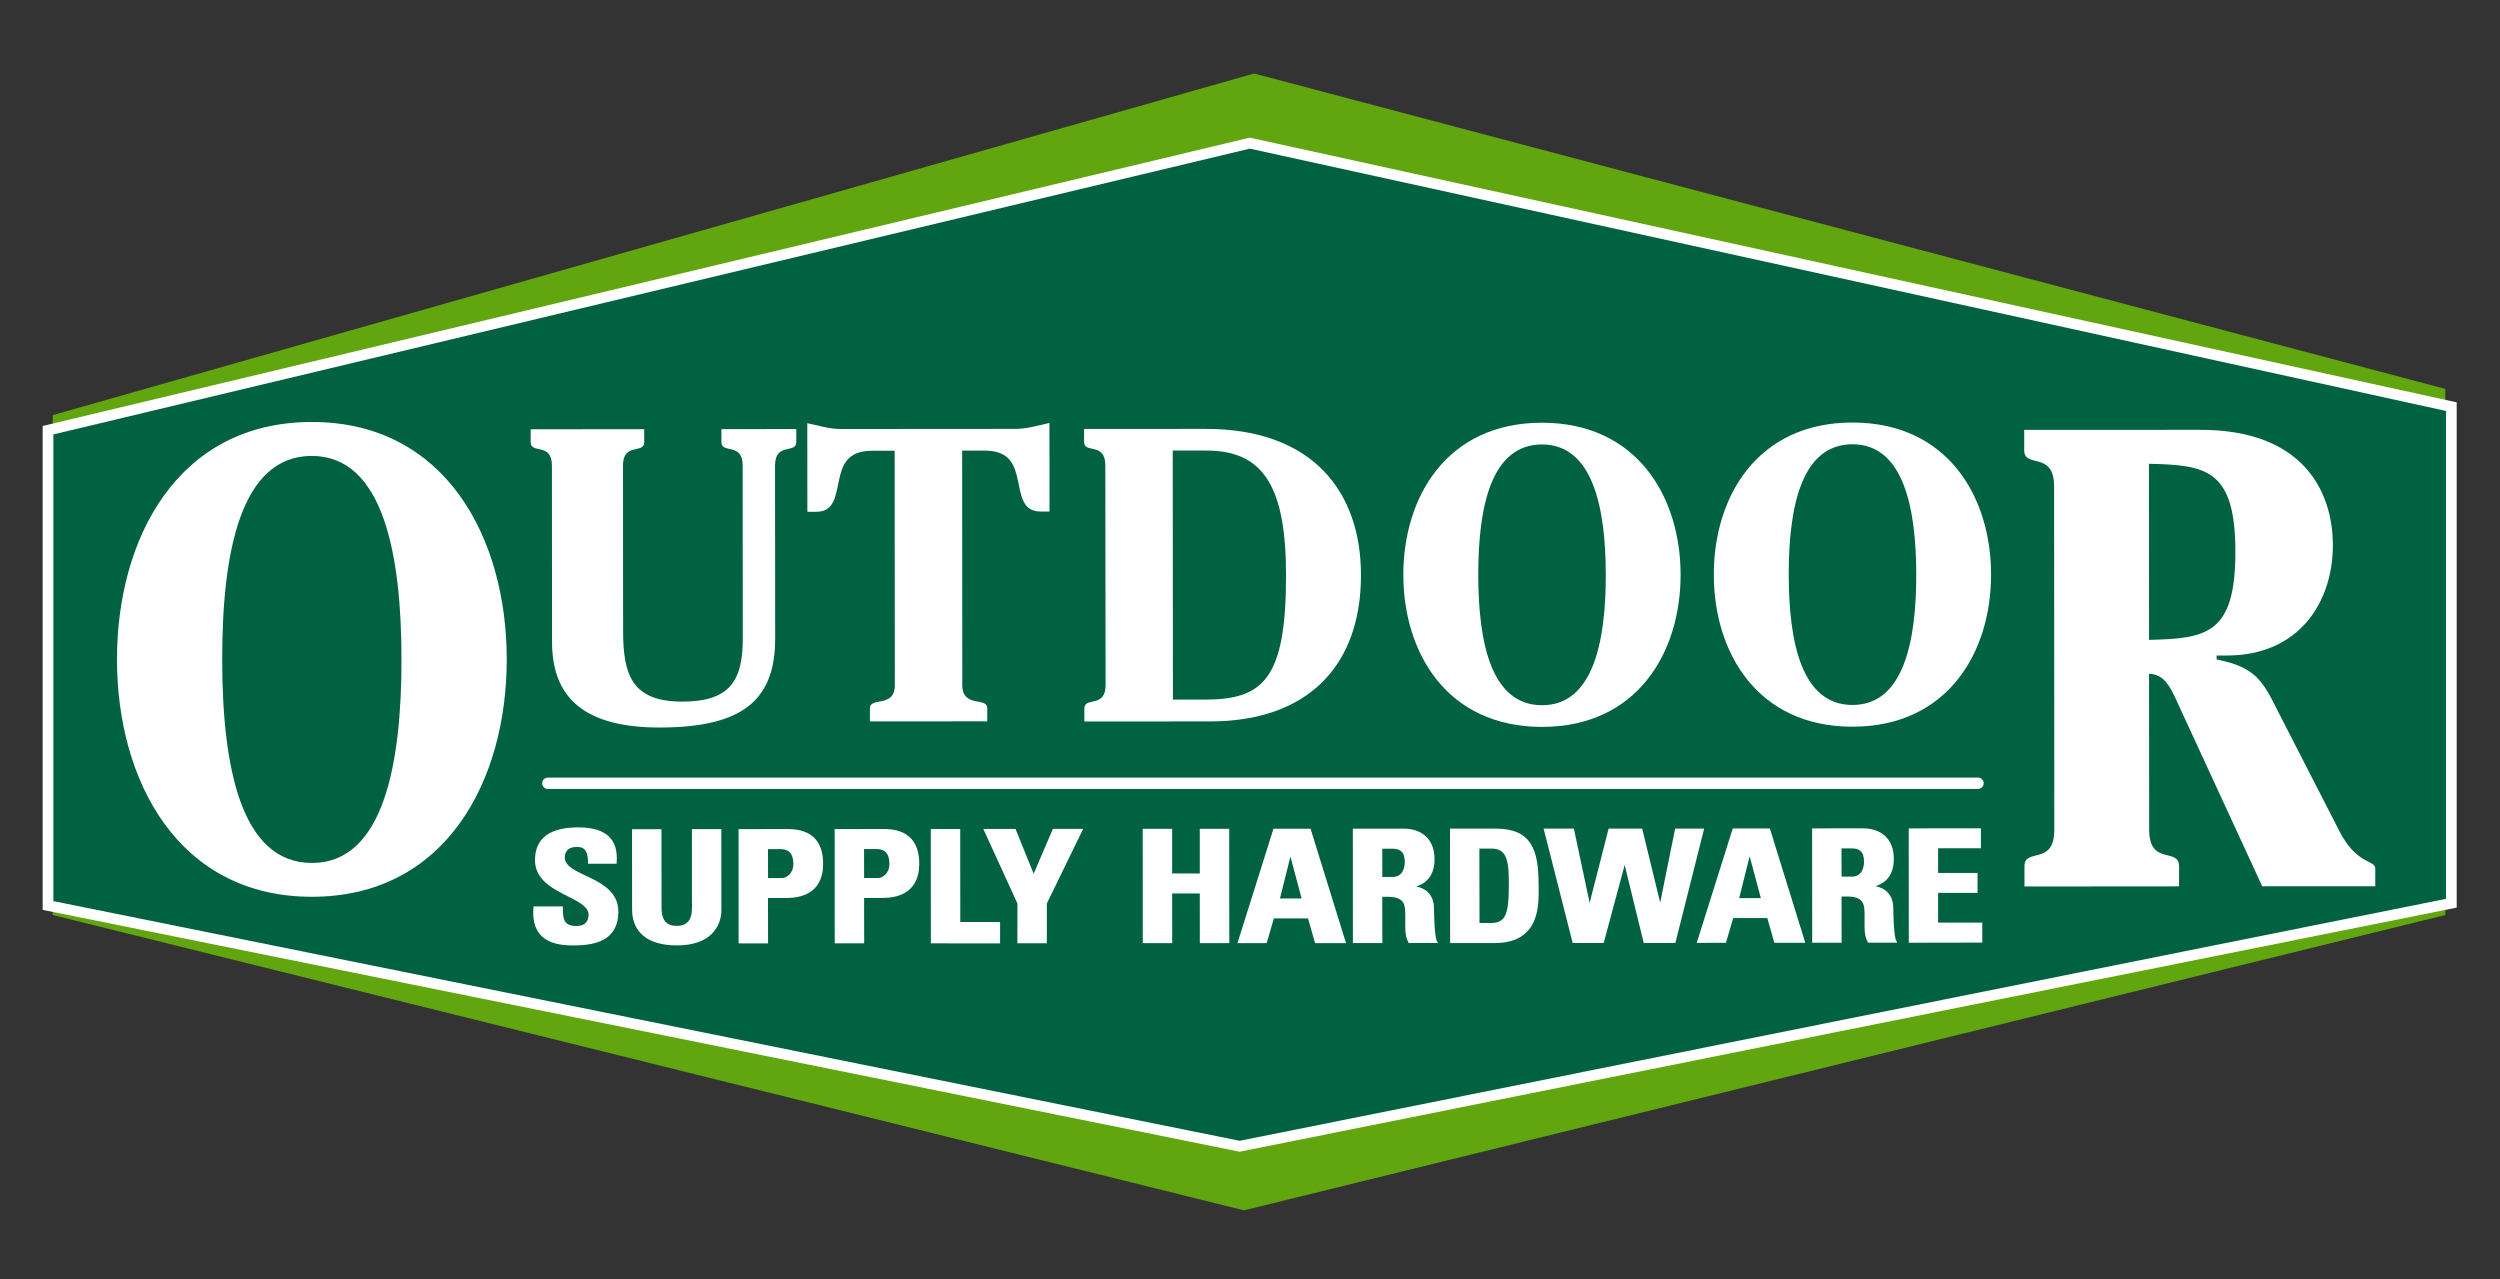
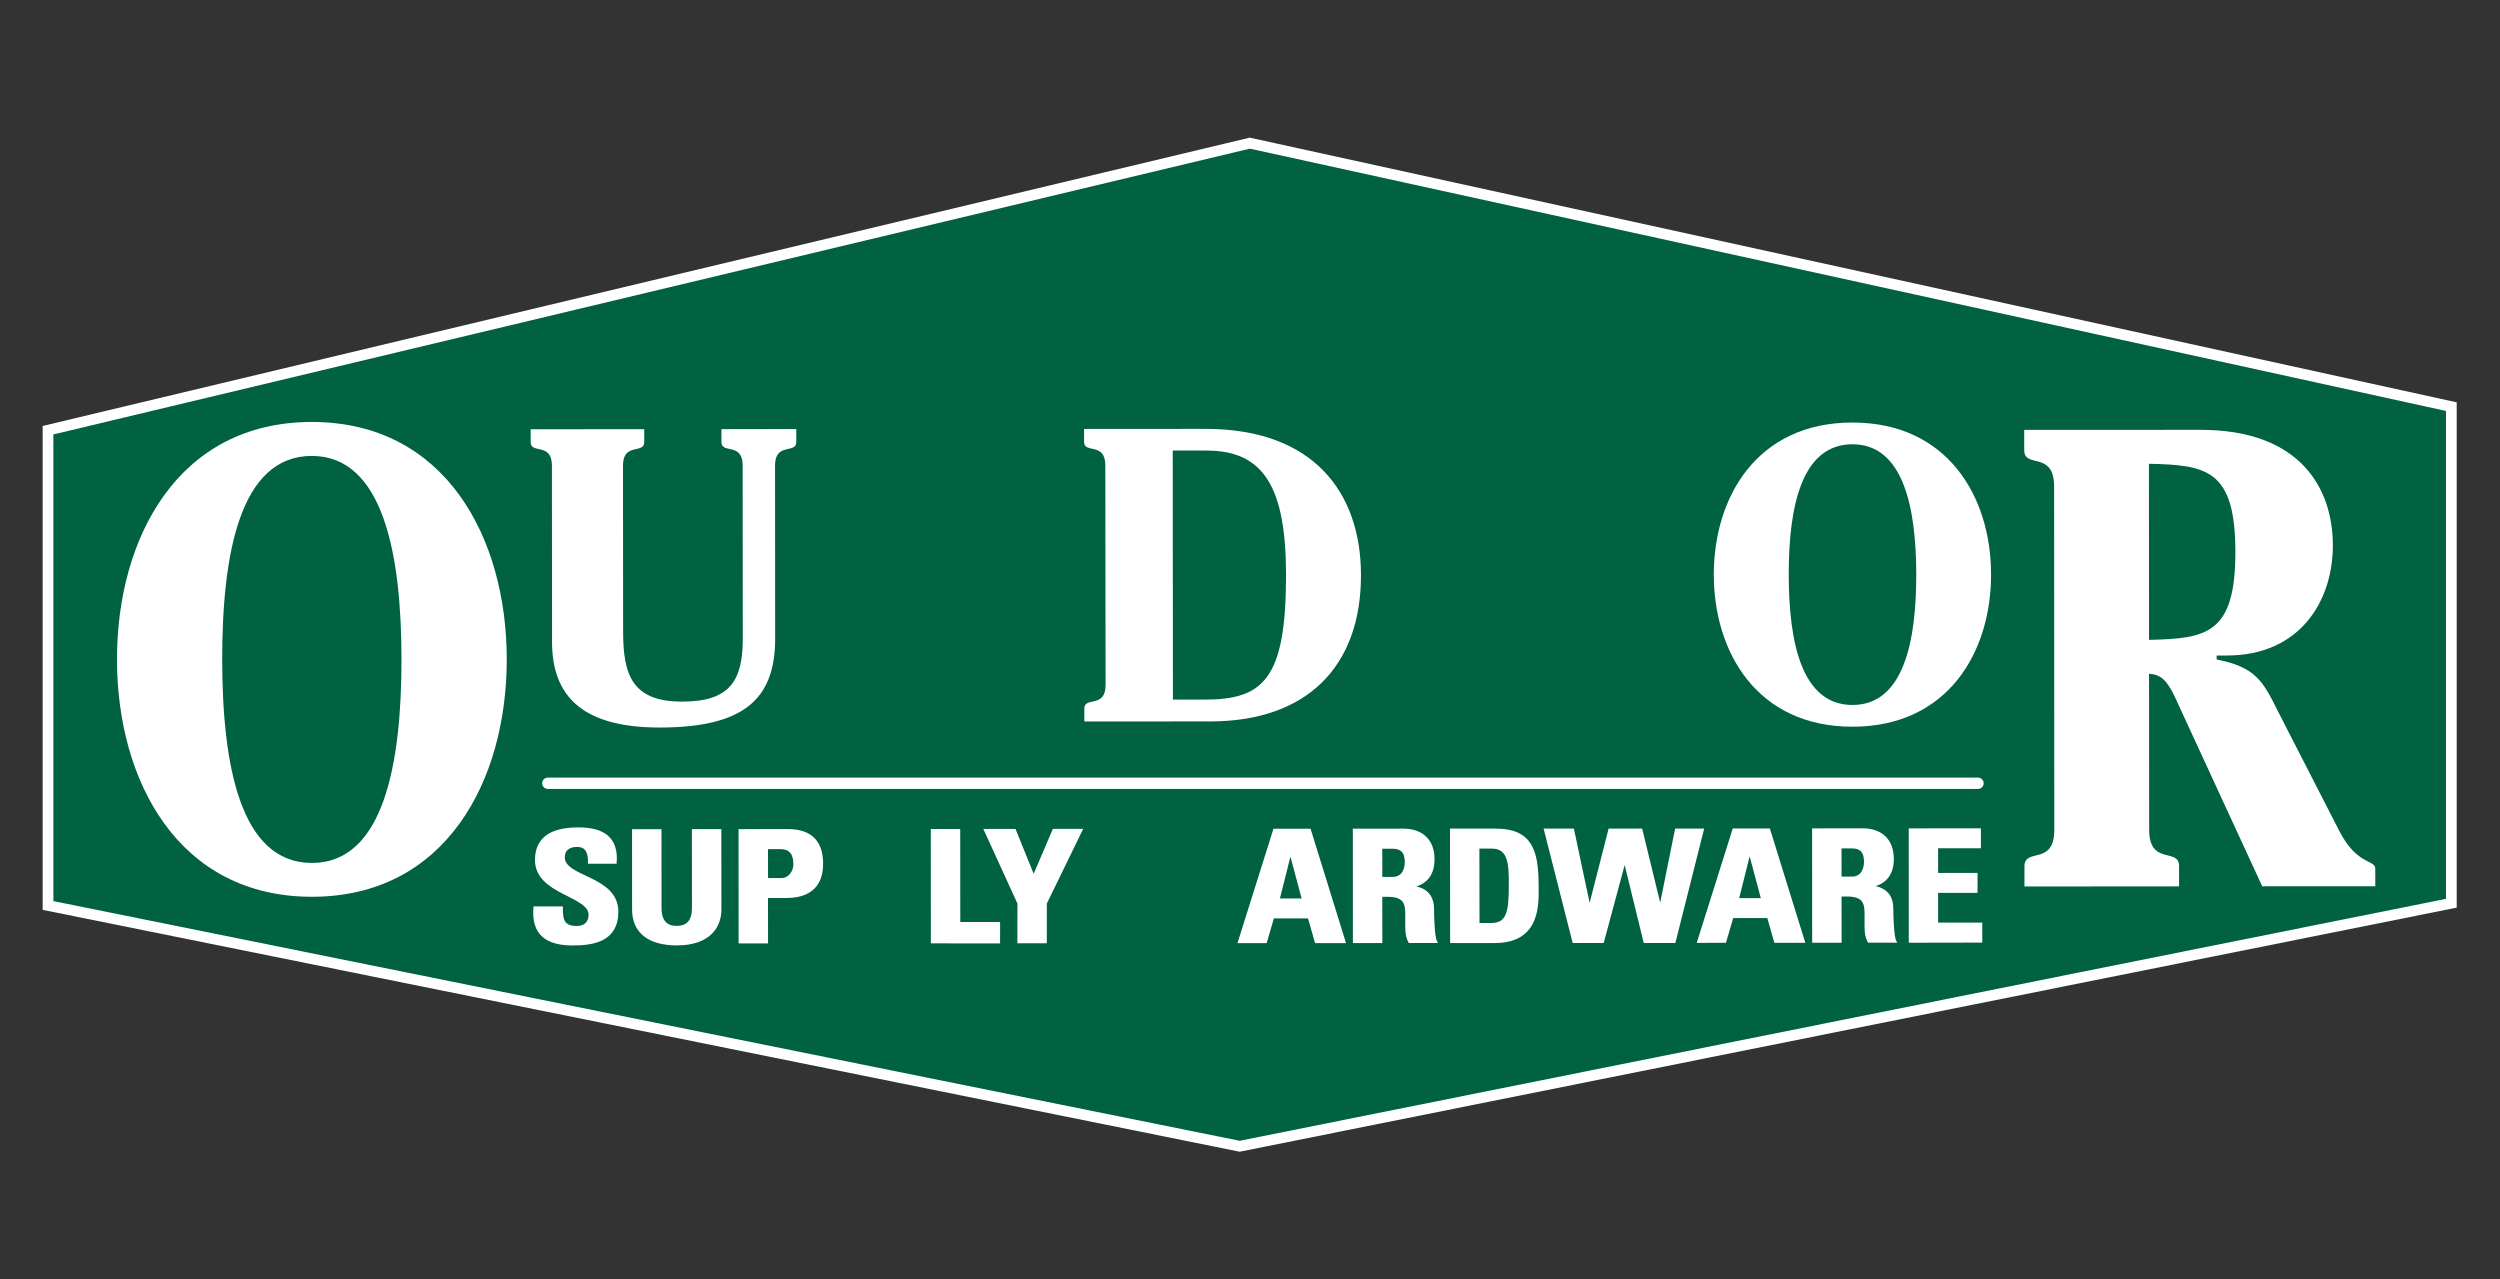
<svg xmlns="http://www.w3.org/2000/svg" version="1.1" id="Layer_1" x="0px" y="0px" viewBox="0 0 401.33 205.33" style="enable-background:new 0 0 401.33 205.33;" xml:space="preserve">
  <rect x="0" y="0" width="401.33" height="205.33" fill="#333333" stroke="none" />
  <style type="text/css">
	.st0{fill:#61A60E;}
	.st1{fill:#006241;stroke:#FFFFFF;stroke-width:1.72;stroke-miterlimit:10;}
	.st2{fill:#FFFFFF;}
	.st3{fill:#FFFFFF;stroke:#FFFFFF;stroke-width:0.456;stroke-miterlimit:10;}
	.st4{fill:#61A60E;stroke:#FFFFFF;stroke-width:1.824;stroke-linecap:round;stroke-miterlimit:10;}
</style>
  <g>
-     <polygon class="st0" points="392.55,146.89 199.7,194.3 8.47,146.89 8.47,66.64 201.32,11.8 392.55,62.43  " />
    <polygon class="st1" points="393.52,145 199.01,184.01 7.71,145.36 7.71,69.06 200.63,22.98 393.52,65.28  " />
    <g>
      <path class="st2" d="M81.35,105.83c0.01,19.48-9.78,38.12-31.26,38.13c-21.48,0.01-31.3-18.62-31.31-38.09    c-0.01-19.47,9.78-38.12,31.26-38.13C71.52,67.73,81.34,86.36,81.35,105.83z M50.04,73.19c-11.47,0.01-14.38,15.61-14.37,32.68    c0.01,17.07,2.94,32.67,14.41,32.66c11.47-0.01,14.38-15.82,14.37-32.68C64.45,88.99,61.52,73.18,50.04,73.19z" />
      <path class="st2" d="M103.42,68.9l0,2.08c0,1.95-3.41,0-3.41,3.76l0.02,26.63c0,7.04,1.49,11.27,9.5,11.26    c7.71,0,9.71-3.43,9.71-10.14l-0.02-27.77c0-3.76-3.41-1.81-3.41-3.75l0-2.08l12.02-0.01l0,2.08c0,1.95-3.41,0-3.41,3.76    l0.02,27.77c0.01,9.93-5.26,14.29-18.53,14.3c-12.24,0.01-17.29-4.89-17.29-13.74l-0.02-28.31c0-3.76-3.41-1.81-3.41-3.75l0-2.08    L103.42,68.9z" />
-       <path class="st2" d="M143.62,72.36l-3.63,0c-4.08,0-4.82,2.42-5.34,4.9c-0.52,2.42-0.74,4.9-3.63,4.9l-1.41,0l-0.01-14.22    c0.89,0.2,1.78,0.4,2.67,0.6c0.89,0.2,1.85,0.33,2.75,0.33l28.04-0.02c0.89,0,1.85-0.14,2.74-0.34c0.89-0.2,1.78-0.4,2.67-0.61    l0.01,14.22l-1.41,0c-2.89,0-3.12-2.48-3.64-4.89c-0.52-2.48-1.26-4.9-5.34-4.89l-3.63,0l0.02,37.63c0,3.76,4.01,1.81,4.01,3.75    l0,2.08l-18.84,0.01l0-2.08c0-1.95,4.01,0,4-3.76L143.62,72.36z" />
      <path class="st2" d="M177.44,74.69c0-3.76-3.41-1.81-3.41-3.75l0-2.08l19.51-0.01c17.28-0.01,24.93,10.18,24.94,23.46    c0.01,14.76-8.74,23.48-24.16,23.5l-20.25,0.01l0-2.08c0-1.95,3.41,0,3.41-3.76L177.44,74.69z M188.29,112.31l5.12,0    c9.35-0.01,13.05-3.23,13.04-20c-0.01-14.09-3.57-19.99-12.77-19.98l-5.42,0L188.29,112.31z" />
-       <path class="st2" d="M269.79,92.26c0.01,12.48-6.96,24.42-22.24,24.43c-15.28,0.01-22.26-11.92-22.27-24.4    c-0.01-12.48,6.96-24.42,22.24-24.43C262.81,67.85,269.79,79.79,269.79,92.26z M247.53,71.35c-8.16,0.01-10.23,10-10.22,20.94    c0.01,10.93,2.09,20.93,10.25,20.92c8.16,0,10.23-10.14,10.22-20.94C257.77,81.47,255.69,71.35,247.53,71.35z" />
      <path class="st2" d="M319.63,92.23c0.01,12.48-6.96,24.42-22.24,24.43c-15.28,0.01-22.26-11.92-22.27-24.4    c-0.01-12.48,6.96-24.42,22.24-24.43C312.65,67.82,319.63,79.75,319.63,92.23z M297.37,71.32c-8.16,0.01-10.23,10-10.22,20.93    c0.01,10.93,2.09,20.93,10.25,20.92c8.16-0.01,10.23-10.14,10.22-20.94C307.61,81.44,305.53,71.31,297.37,71.32z" />
      <path class="st2" d="M329.75,78.12c0-5.86-4.8-2.82-4.8-5.86l0-3.25L353.21,69c16.37-0.01,21.28,9.72,21.29,18.52    c0.01,9-5.31,17.7-16.99,17.71l-1.67,0l0,0.63c6.26,1.25,7.41,3.45,9.81,8.26l9.82,19.15c2.82,5.65,5.84,4.71,5.84,6.17l0,2.83    l-18.15,0.01l-14.1-30.56c-1.25-2.62-2.3-3.45-4.07-3.56l0.02,25.02c0,5.86,4.8,2.82,4.8,5.86l0,3.25l-24.82,0.02l0-3.25    c0-3.04,4.8,0,4.79-5.87L329.75,78.12z M344.99,102.72c9.18-0.22,13.87-0.85,13.86-14.14s-4.7-13.92-13.88-14.13L344.99,102.72z" />
    </g>
    <g>
      <path class="st3" d="M91.91,151.55c-5.28,0-6.28-2.72-6.05-5.82l4.27,0c0,1.71,0.09,3.15,2.43,3.15c1.44,0,2.15-0.82,2.15-2.04    c0-3.22-8.59-3.42-8.6-8.75c0-2.8,1.52-5.04,6.72-5.04c4.15,0,6.22,1.63,5.94,5.38l-4.15,0c0-1.34-0.26-2.7-1.98-2.7    c-1.38,0-2.2,0.67-2.2,1.91c0,3.4,8.59,3.09,8.6,8.72C99.03,151,95.16,151.55,91.91,151.55z" />
      <path class="st3" d="M115.57,133.33l0.01,12.7c0,2.68-1.72,5.51-6.92,5.51c-4.69,0-6.95-2.13-6.96-5.5l-0.01-12.7l4.27,0    l0.01,12.45c0,2.21,1.08,3.08,2.63,3.07c1.87,0,2.71-1.09,2.71-3.08l-0.01-12.45L115.57,133.33z" />
      <path class="st3" d="M118.79,133.33l7.69-0.01c3.9,0,5.43,2.08,5.43,5.35c0,2.03-0.67,5.26-5.68,5.26l-3.17,0l0.01,7.29l-4.27,0    L118.79,133.33z M123.07,141.19l2.37,0c1.27,0,2.15-1.22,2.15-2.41c0-1.46-0.45-2.7-2.38-2.7l-2.15,0L123.07,141.19z" />
-       <path class="st3" d="M134.22,133.32l7.69-0.01c3.9,0,5.43,2.08,5.43,5.35c0,2.03-0.67,5.26-5.68,5.26l-3.17,0l0.01,7.29l-4.27,0    L134.22,133.32z M138.49,141.18l2.37,0c1.27,0,2.15-1.22,2.15-2.41c0-1.46-0.45-2.7-2.38-2.7l-2.15,0L138.49,141.18z" />
      <path class="st3" d="M149.66,151.21l-0.01-17.9l4.27,0l0.01,14.93l6.39,0l0,2.98L149.66,151.21z" />
      <path class="st3" d="M163.56,145l-5.35-11.7l4.66,0l3.06,7.56l3.24-7.57l4.35,0l-5.7,11.71l0,6.2l-4.27,0L163.56,145z" />
-       <path class="st3" d="M192.83,140.45l0-7.17l4.27,0l0.01,17.9l-4.27,0l-0.01-7.98l-4.89,0l0.01,7.98l-4.27,0l-0.01-17.9l4.27,0    l0,7.17L192.83,140.45z" />
      <path class="st3" d="M198.96,151.18l5.64-17.91l5.62,0l5.55,17.9l-4.49,0l-1.13-3.97l-5.82,0l-1.16,3.97L198.96,151.18z     M207.18,136.72h-0.06l-1.94,7.74l4.07,0L207.18,136.72z" />
      <path class="st3" d="M221.68,151.16l-4.27,0l-0.01-17.9l7.88-0.01c2.91,0,4.78,1.63,4.78,4.68c0,2.28-1.02,3.99-3.78,4.39v0.05    c0.93,0.1,3.7,0.29,3.7,3.52c0,1.14,0.09,4.51,0.48,5.26l-4.18,0c-0.57-1.09-0.45-2.31-0.46-3.47c0-2.13,0.22-3.94-3.05-3.94    l-1.1,0L221.68,151.16z M221.68,141l1.89,0c1.7,0,2.17-1.49,2.17-2.63c0-1.71-0.82-2.35-2.18-2.35l-1.89,0L221.68,141z" />
      <path class="st3" d="M233,133.25l7.12,0c5.6,0,6.64,3.27,6.65,8.85c0,2.75,0.49,9.05-6.8,9.06l-6.95,0L233,133.25z M237.28,148.4    l2.06,0c2.6,0,3.11-1.71,3.1-6.2c0-3.3,0-6.2-2.97-6.2l-2.21,0L237.28,148.4z" />
      <path class="st3" d="M248.09,133.24l4.38,0l2.67,12.57h0.06l3.21-12.57l5.03,0l3.06,12.57h0.06l2.54-12.57l4.18,0l-4.51,17.91    l-4.72,0l-3.2-13.09h-0.06l-3.52,13.09l-4.63,0L248.09,133.24z" />
      <path class="st3" d="M272.69,151.13l5.64-17.91l5.62,0l5.55,17.9l-4.49,0l-1.13-3.97l-5.82,0l-1.16,3.97L272.69,151.13z     M280.9,136.67h-0.06l-1.94,7.74l4.07,0L280.9,136.67z" />
      <path class="st3" d="M295.41,151.11l-4.27,0l-0.01-17.9l7.88-0.01c2.91,0,4.78,1.63,4.78,4.68c0,2.28-1.02,3.99-3.78,4.39v0.05    c0.93,0.1,3.7,0.29,3.7,3.52c0,1.14,0.09,4.51,0.48,5.26l-4.18,0c-0.57-1.09-0.45-2.3-0.46-3.47c0-2.13,0.22-3.94-3.05-3.94    l-1.1,0L295.41,151.11z M295.4,140.95l1.89,0c1.7,0,2.17-1.49,2.17-2.63c0-1.71-0.82-2.36-2.18-2.35l-1.89,0L295.4,140.95z" />
      <path class="st3" d="M306.65,151.11l-0.01-17.9l11.13-0.01l0,2.75l-6.87,0l0,4.41l6.33,0l0,2.75l-6.33,0l0,5.23l7.09,0l0,2.75    L306.65,151.11z" />
    </g>
    <line class="st4" x1="87.95" y1="125.74" x2="317.53" y2="125.74" />
  </g>
</svg>